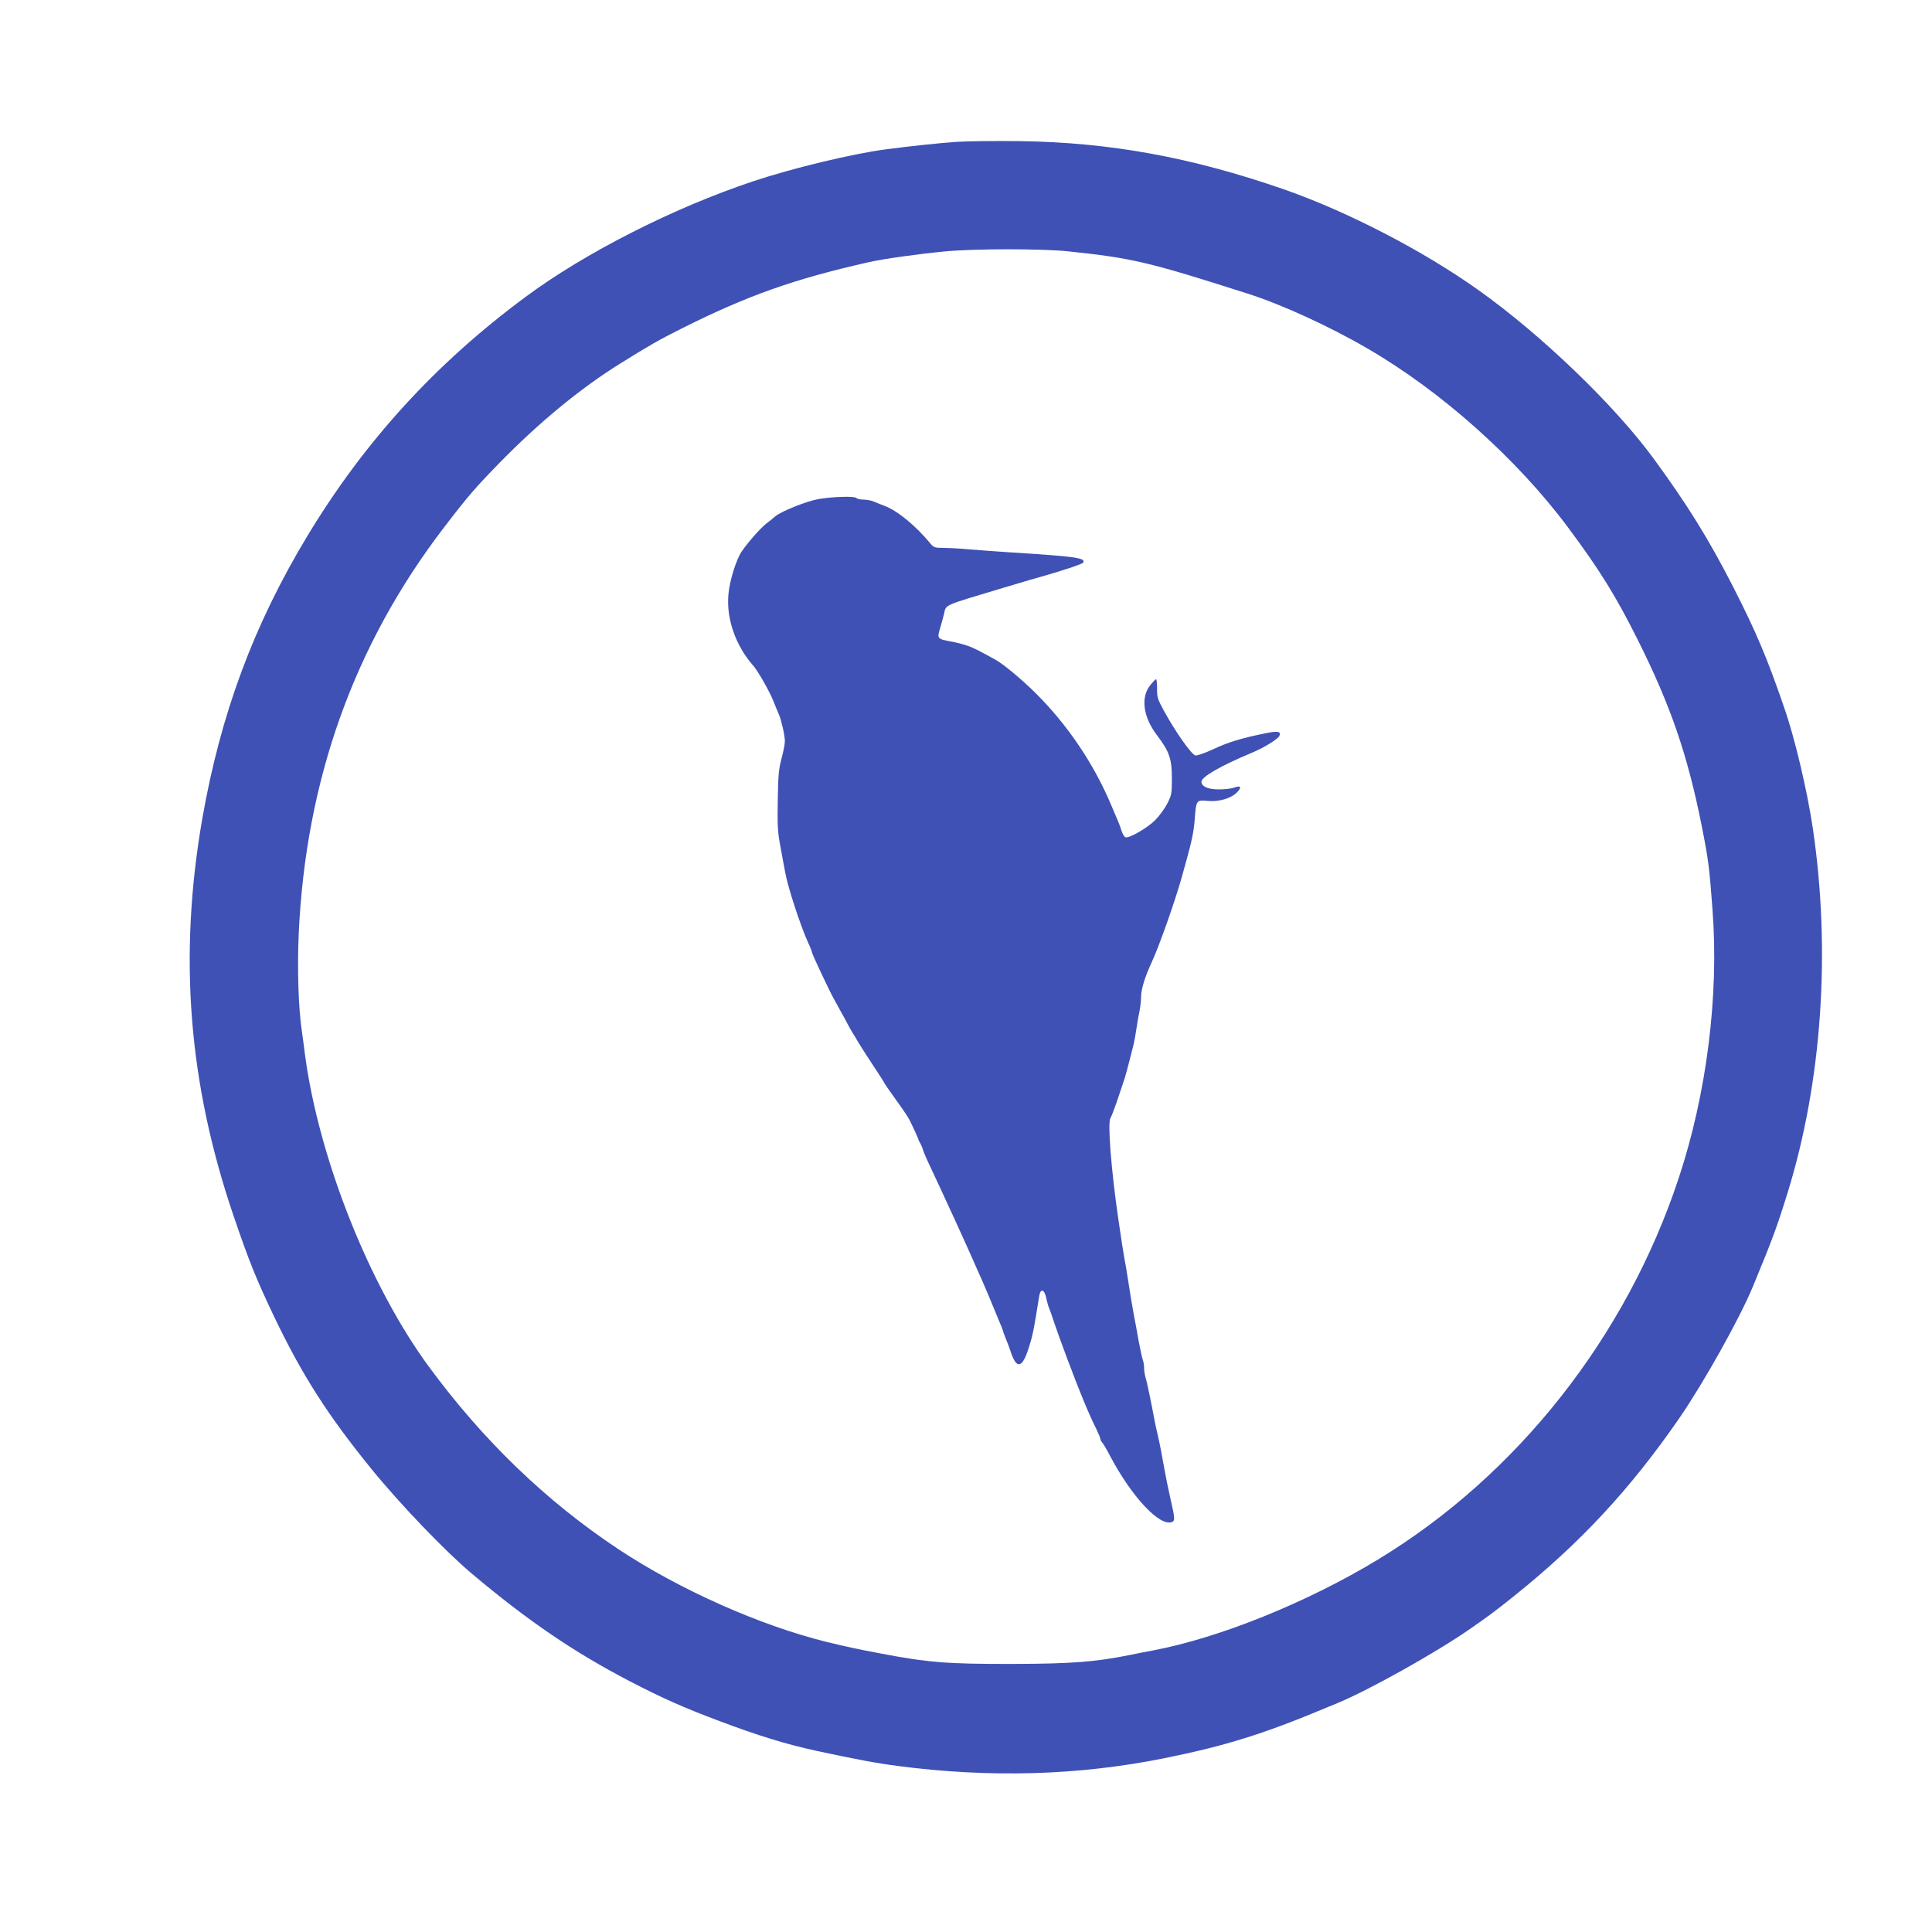
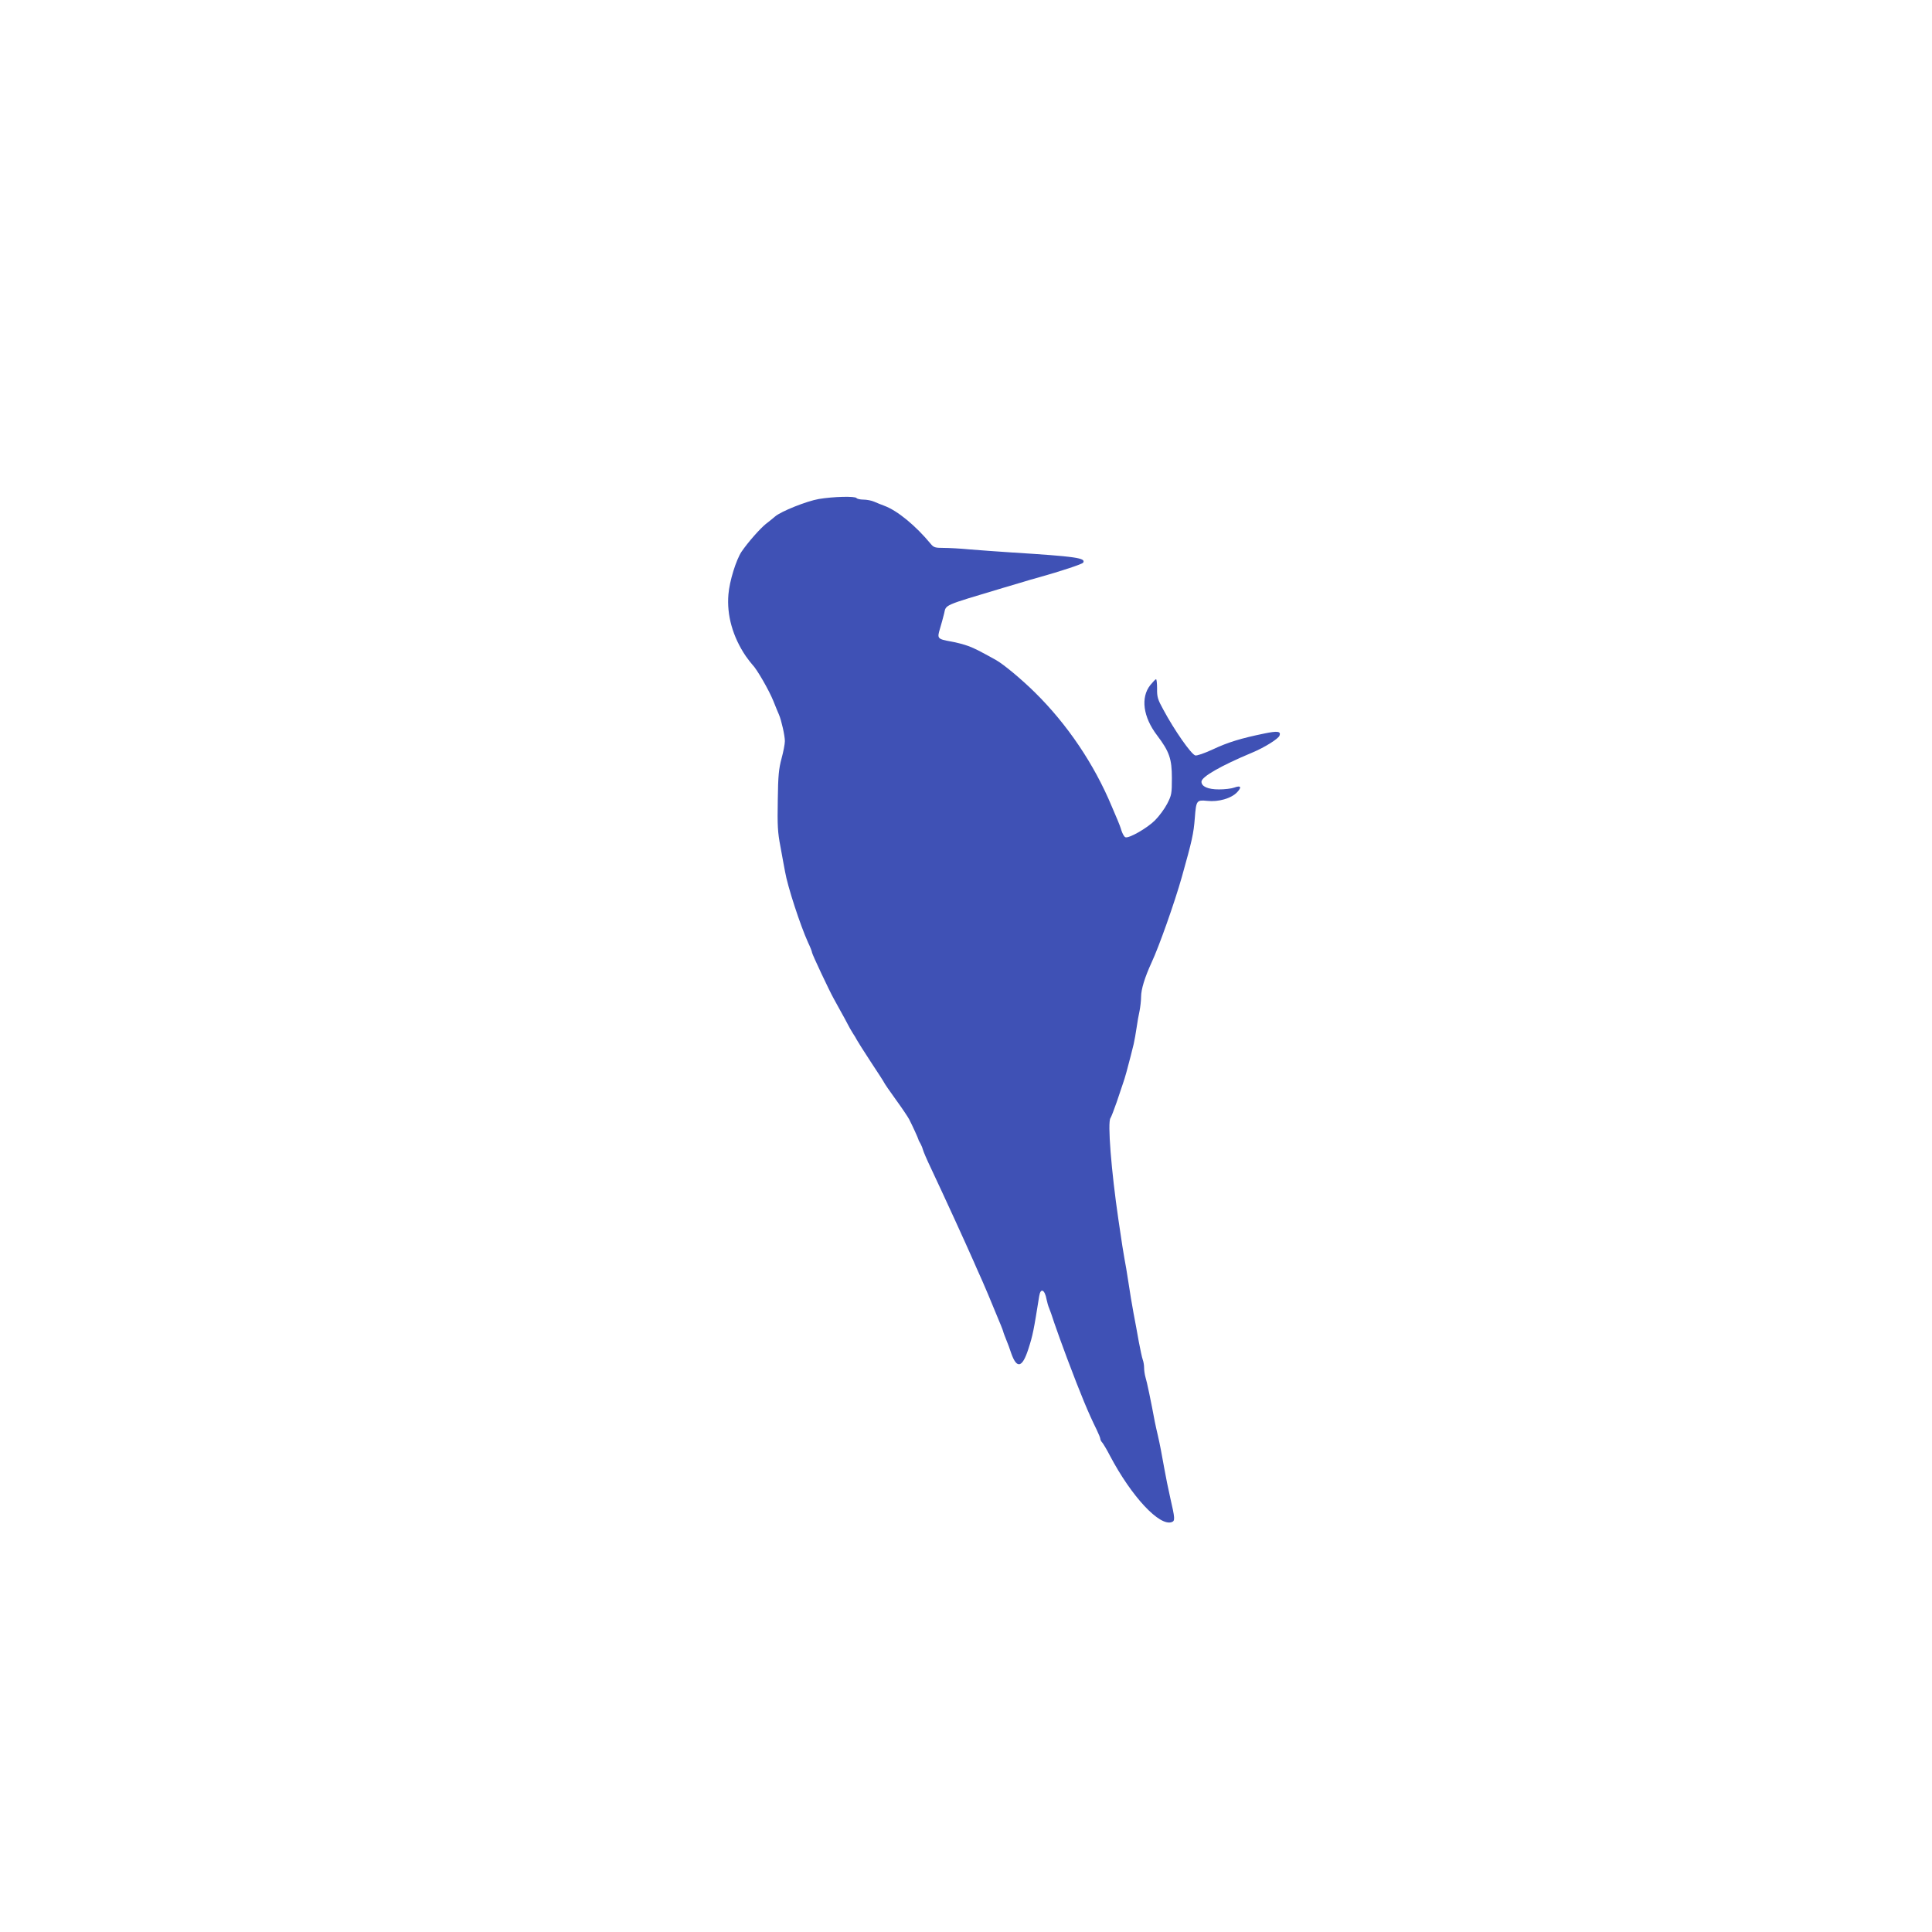
<svg xmlns="http://www.w3.org/2000/svg" version="1.0" width="1280pt" height="1280pt" viewBox="0 0 1280 1280" preserveAspectRatio="xMidYMid meet">
  <g transform="translate(0,1280) scale(0.1,-0.1)" fill="#3f51b5" stroke="none">
-     <path d="M6335 11860 c-124 -9 -295 -27 -470 -50 -219 -29 -618 -125 -875 -211 -528 -176 -1113 -473 -1508 -766 -597 -442 -1067 -957 -1445 -1583 -357 -591 -575 -1180 -697 -1875 -158 -912 -92 -1753 209 -2635 102 -299 146 -408 267 -663 185 -386 353 -650 643 -1007 190 -234 491 -548 666 -695 373 -314 676 -520 1046 -713 214 -111 350 -172 589 -262 265 -100 448 -156 650 -200 265 -57 405 -83 538 -100 612 -80 1198 -63 1764 51 406 82 657 160 1073 334 22 9 58 24 80 33 214 90 645 331 873 489 134 93 171 121 297 222 436 350 764 703 1088 1171 161 233 404 666 492 880 130 315 158 391 229 620 227 734 287 1601 166 2415 -37 248 -119 596 -189 796 -113 330 -186 502 -340 804 -160 312 -298 536 -524 845 -257 352 -743 820 -1159 1116 -367 262 -871 523 -1293 670 -612 212 -1150 311 -1750 319 -159 2 -348 0 -420 -5z m740 -725 c428 -45 533 -70 1190 -280 224 -71 543 -217 795 -364 490 -284 992 -733 1329 -1186 210 -282 316 -453 462 -745 218 -436 329 -760 423 -1230 44 -222 51 -274 72 -559 43 -569 -39 -1218 -224 -1776 -348 -1052 -1068 -1966 -1992 -2527 -470 -285 -1052 -520 -1493 -603 -39 -7 -106 -20 -148 -29 -232 -47 -391 -59 -779 -60 -433 -1 -561 9 -885 71 -138 26 -208 41 -345 74 -440 108 -976 346 -1381 614 -480 318 -900 723 -1261 1215 -394 539 -727 1379 -818 2067 -5 43 -14 107 -19 143 -24 155 -32 418 -22 651 46 1020 366 1916 963 2695 156 204 207 263 368 428 261 267 535 493 800 658 194 121 254 155 405 231 435 218 744 328 1241 440 95 22 333 55 502 71 195 19 644 19 817 1z" />
    <path d="M5425 9494 c-81 -14 -251 -82 -290 -116 -11 -10 -39 -32 -62 -50 -39 -32 -117 -120 -160 -183 -36 -54 -80 -195 -87 -283 -12 -138 29 -282 115 -409 16 -23 36 -48 44 -57 29 -28 111 -171 139 -241 15 -38 32 -79 37 -90 16 -37 39 -139 39 -175 0 -19 -10 -71 -22 -115 -18 -67 -23 -112 -25 -276 -3 -168 -1 -212 18 -310 11 -63 25 -136 30 -163 17 -100 101 -356 152 -469 15 -31 27 -62 27 -68 0 -10 114 -252 143 -304 6 -11 26 -47 44 -80 19 -33 40 -73 49 -90 8 -16 23 -43 34 -60 11 -16 23 -37 27 -45 4 -8 45 -73 92 -145 47 -71 88 -134 90 -140 2 -5 36 -55 76 -110 40 -55 79 -113 88 -130 20 -38 61 -128 62 -135 0 -3 6 -15 14 -28 7 -13 14 -31 16 -40 2 -9 25 -64 53 -122 95 -202 224 -484 284 -620 10 -25 26 -58 33 -75 8 -16 35 -79 61 -140 25 -60 51 -123 58 -140 18 -42 41 -99 42 -105 1 -7 14 -40 24 -65 5 -11 19 -48 30 -82 37 -104 73 -95 113 29 30 93 35 120 72 351 9 57 37 44 49 -23 4 -19 11 -44 16 -55 5 -11 21 -56 35 -100 15 -44 53 -150 85 -235 90 -239 141 -362 196 -473 13 -27 24 -54 24 -60 0 -6 6 -18 14 -26 7 -9 30 -47 50 -86 143 -271 329 -470 410 -439 22 8 20 27 -10 157 -14 62 -32 150 -40 197 -18 101 -29 159 -43 220 -6 25 -15 65 -20 90 -25 135 -53 269 -62 296 -5 17 -9 45 -9 62 0 17 -4 41 -9 54 -5 13 -16 66 -26 118 -9 52 -25 138 -35 190 -10 52 -25 145 -34 205 -9 61 -21 130 -26 155 -8 42 -16 96 -40 258 -48 327 -73 648 -53 674 5 7 24 56 42 108 17 52 37 109 42 125 11 30 32 106 50 178 5 20 14 56 20 80 5 23 14 71 19 107 5 36 14 87 20 113 5 26 10 68 10 93 0 50 25 130 69 226 50 107 153 398 201 568 68 242 78 287 86 391 9 117 12 120 83 113 74 -8 158 16 197 57 33 35 25 47 -19 31 -19 -7 -64 -12 -101 -12 -73 0 -116 19 -116 51 0 32 126 105 339 194 79 33 170 90 178 111 11 29 -12 33 -102 14 -151 -31 -238 -57 -340 -105 -56 -26 -106 -43 -116 -40 -28 9 -138 166 -212 304 -37 67 -42 84 -41 139 0 34 -3 62 -7 62 -4 0 -21 -18 -38 -39 -65 -82 -48 -211 45 -333 81 -107 98 -155 98 -283 0 -104 -2 -113 -31 -170 -17 -33 -53 -82 -81 -110 -52 -52 -173 -121 -196 -112 -8 3 -19 23 -26 44 -6 21 -18 52 -25 68 -7 17 -25 59 -40 94 -116 278 -293 541 -508 753 -88 87 -208 187 -258 215 -112 62 -139 76 -184 93 -27 10 -79 24 -115 30 -89 16 -92 20 -73 83 9 29 21 74 28 102 14 61 -10 50 390 170 50 15 110 33 135 40 25 8 70 21 100 29 150 42 291 89 296 98 20 31 -44 41 -476 68 -91 6 -215 15 -276 20 -60 6 -138 10 -173 10 -55 0 -65 3 -84 26 -99 120 -221 221 -308 253 -19 7 -49 19 -67 27 -18 8 -50 14 -72 14 -21 0 -42 5 -45 10 -9 14 -153 10 -250 -6z" />
  </g>
</svg>